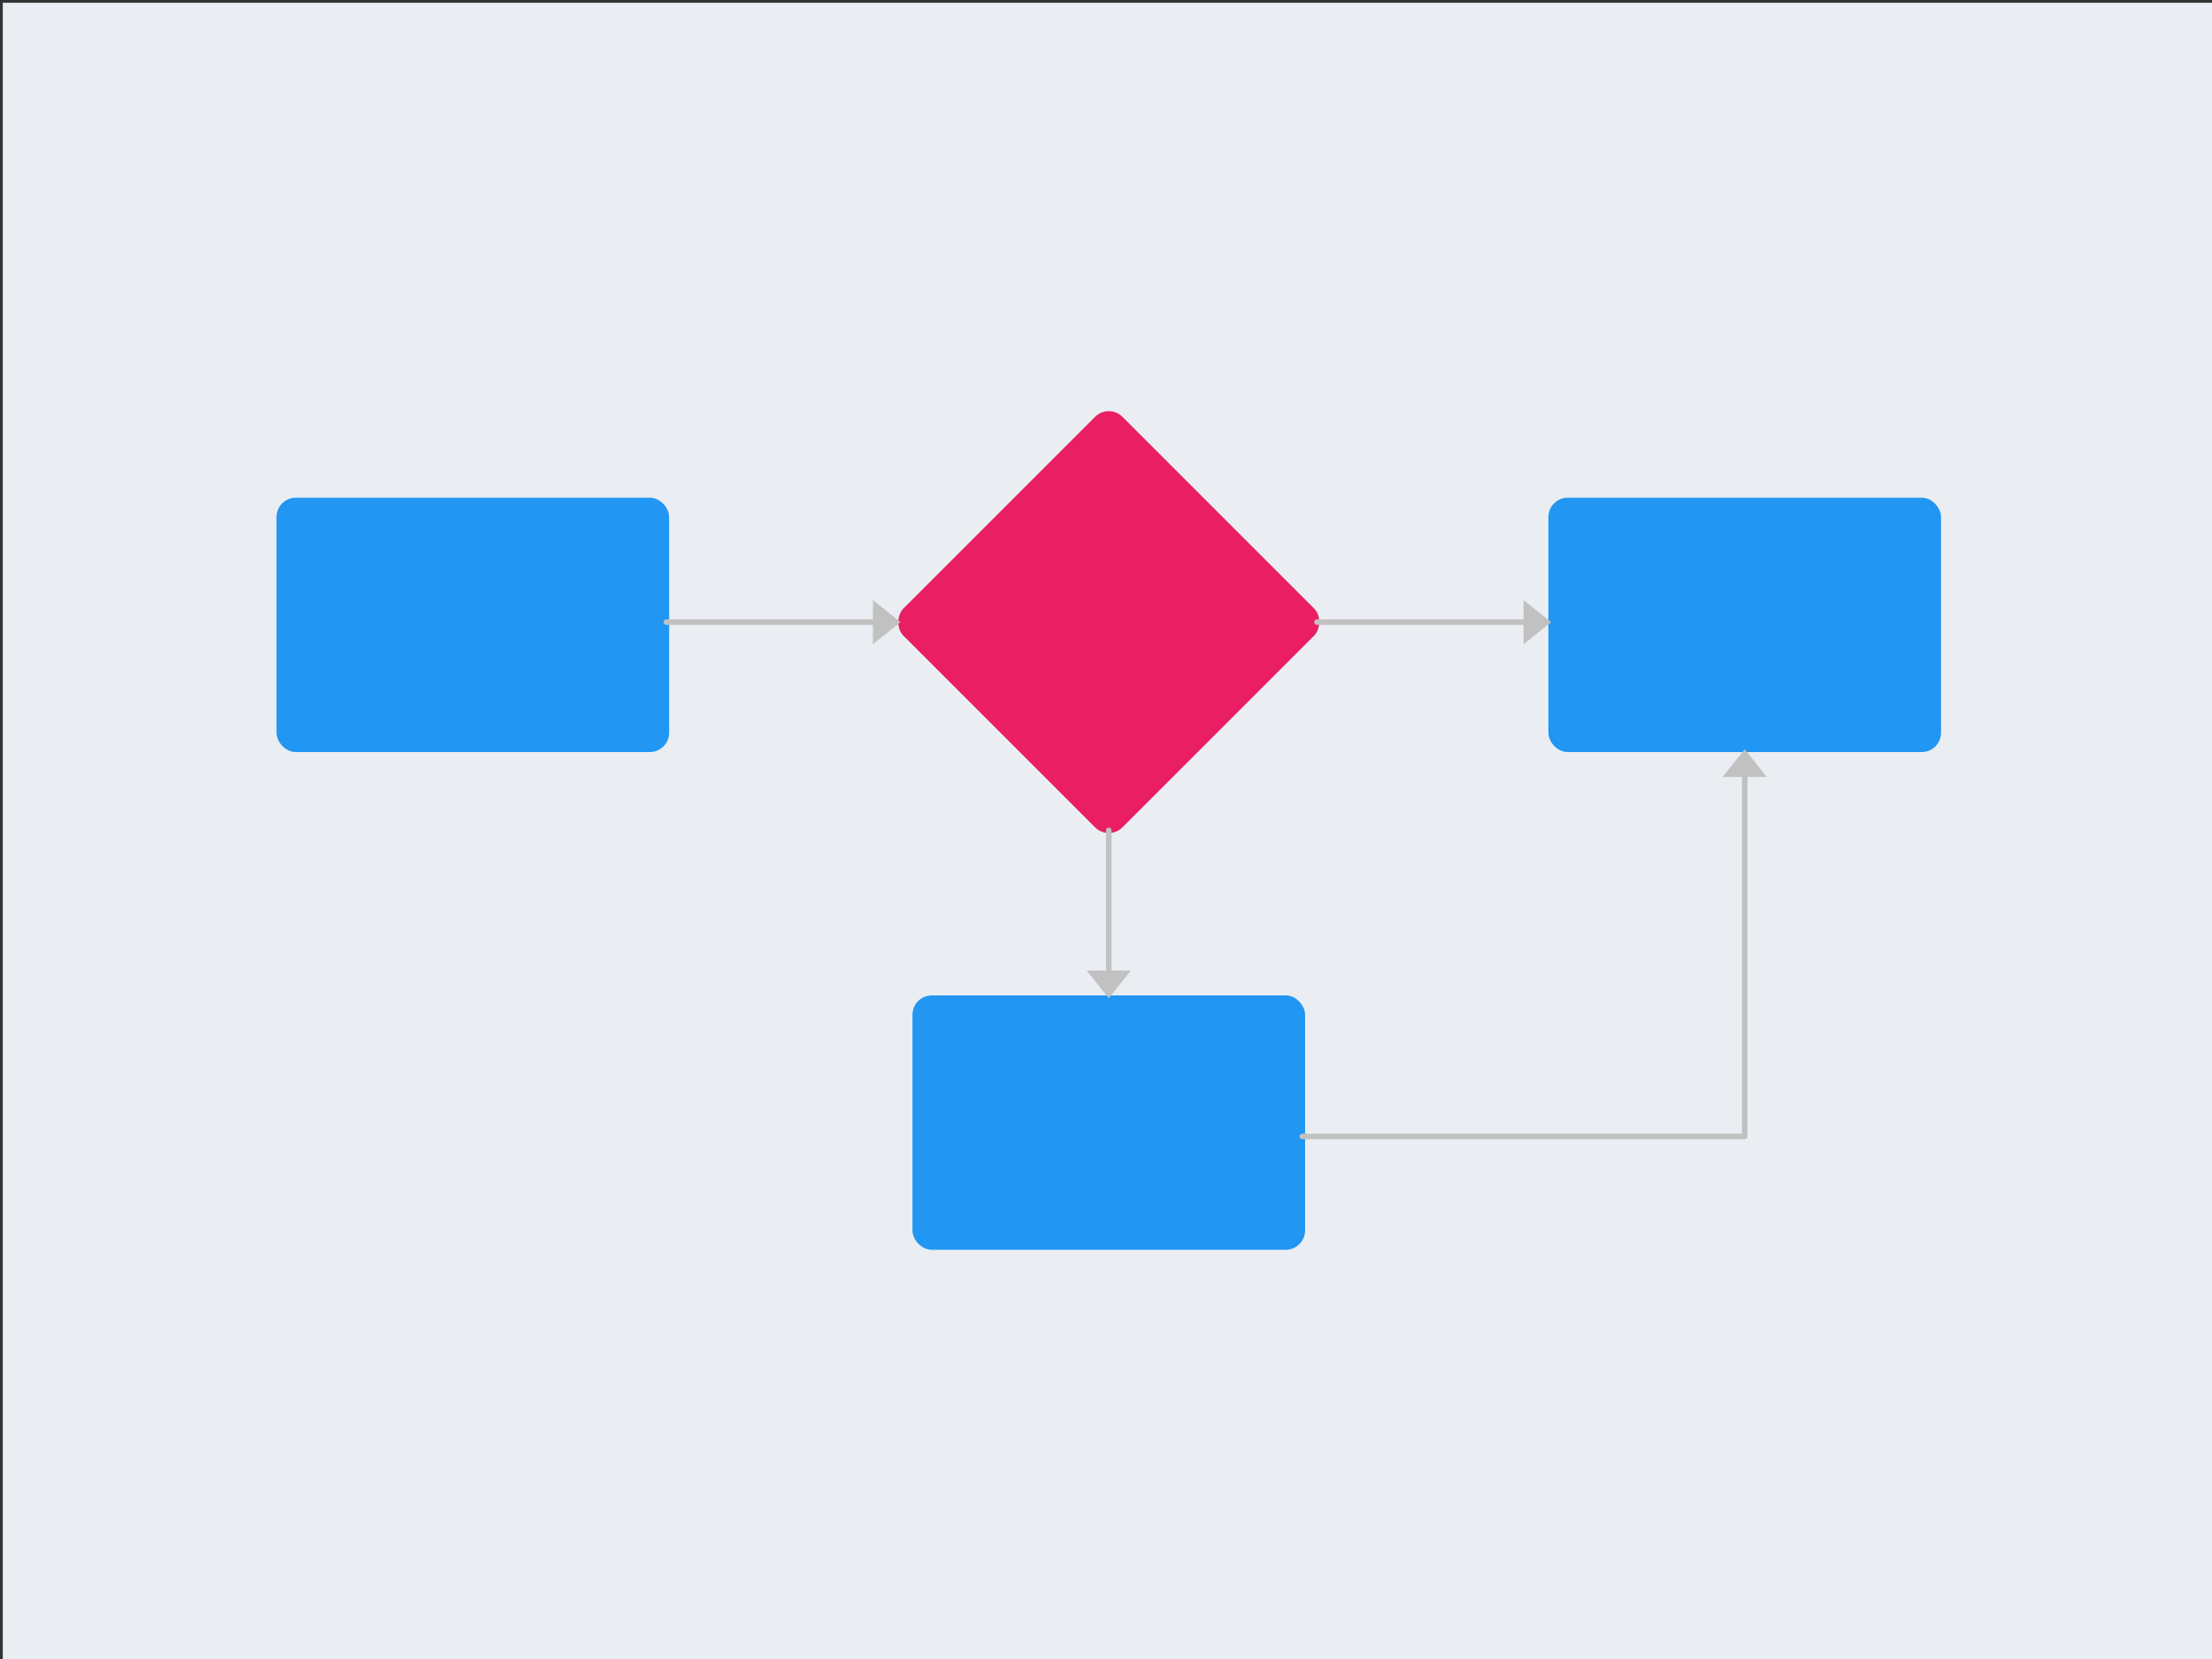
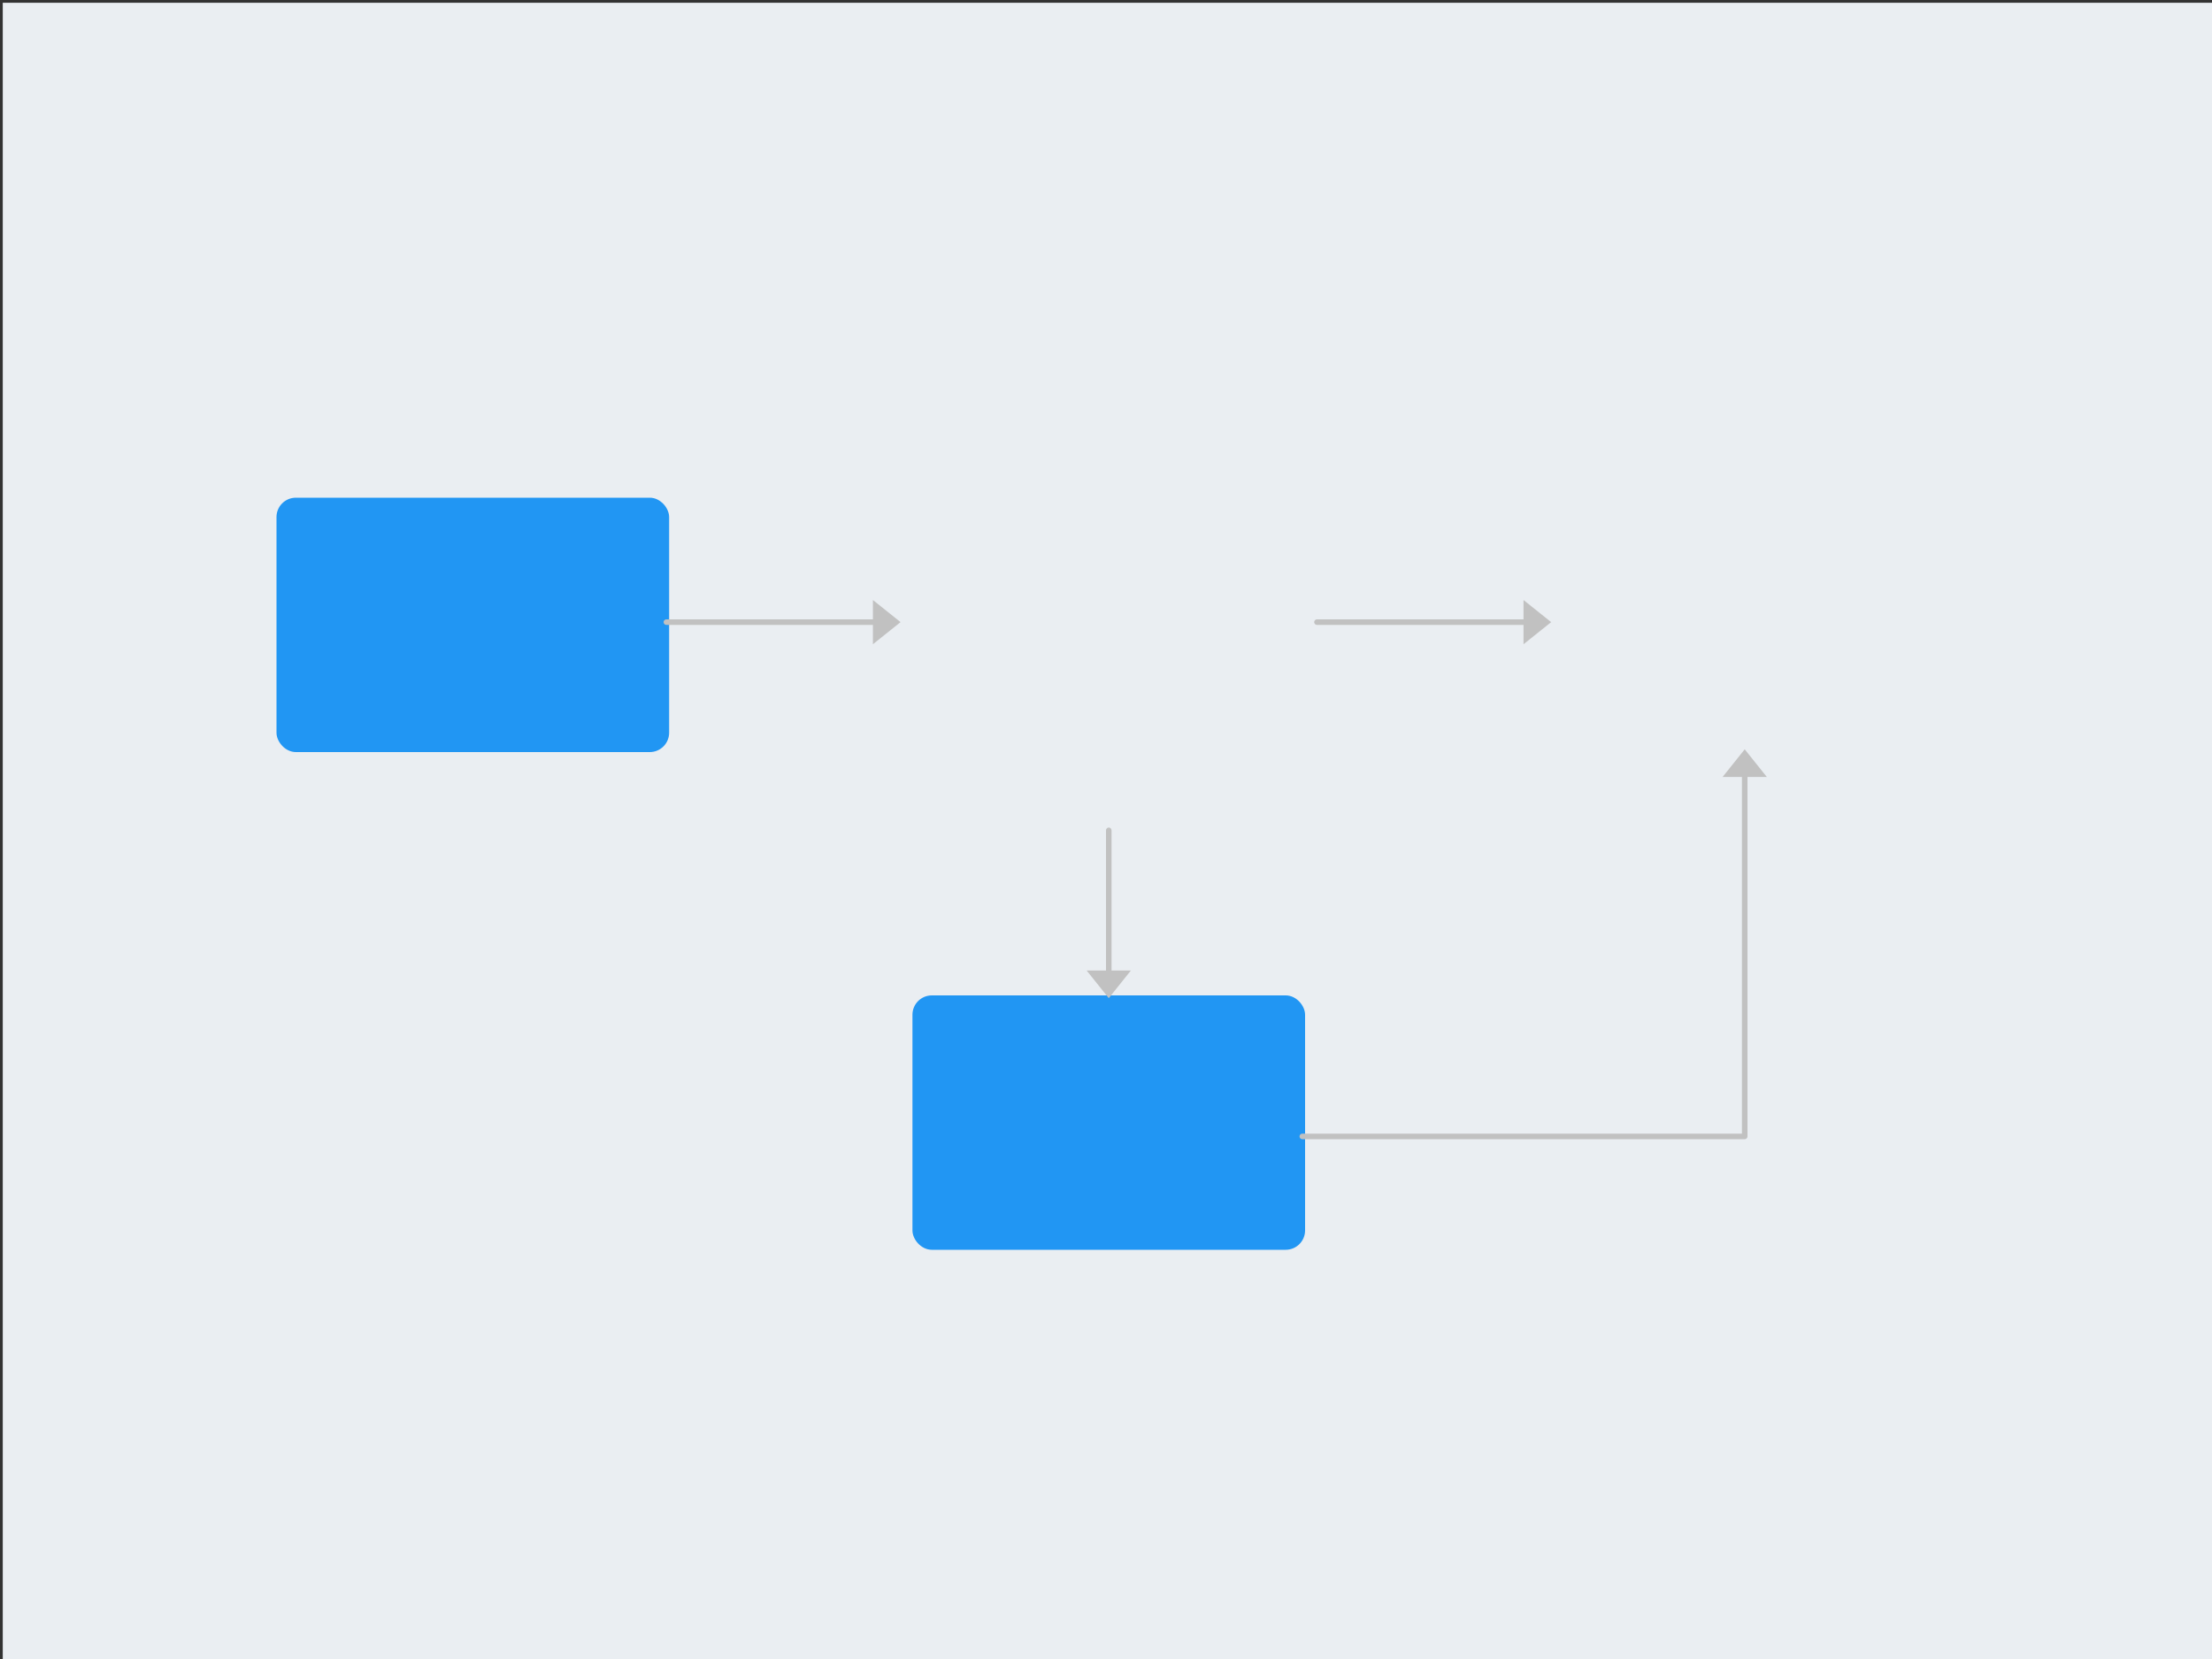
<svg xmlns="http://www.w3.org/2000/svg" xmlns:xlink="http://www.w3.org/1999/xlink" width="400" height="300" stroke="#000" stroke-linecap="round" stroke-linejoin="round" fill="#fff" fill-rule="evenodd" font-family="Roboto" font-size="14" text-anchor="middle">
  <rect width="100%" height="100%" fill="#333333" stroke="none" />
  <defs>
    <path d="M0 0l4 5h-8z" stroke="none" id="A" />
  </defs>
  <g stroke-linejoin="miter">
    <path d="M.5.5h400v300H.5z" fill="#EAEEF2" stroke-width="0" />
    <rect height="45" rx="3" width="70" x="50.5" y="90.5" fill="#2196F3" stroke="#2196f3" />
-     <rect height="55" rx="3" width="55" fill="#E91E63" stroke="#E91E63" transform="matrix(.707 .707 -.707 .707 200.5 73.609)" x="0" y="0" />
    <g stroke="#2196f3" fill="#2196F3">
-       <rect height="45" rx="3" width="70" x="280.5" y="90.5" />
      <rect height="45" rx="3" width="70" x="165.5" y="180.5" />
    </g>
    <g stroke="#c1c1c1">
      <g transform="translate(120.5 112.5)">
        <path d="M0 0h37.85" fill="none" />
        <use x="42.35" xlink:href="#A" transform="scale(1) rotate(90 42.35 0)" fill="#c1c1c1" />
      </g>
      <g transform="translate(238.15 112.5)">
        <path d="M0 0h37.85" fill="none" />
        <use x="42.35" xlink:href="#A" transform="scale(1) rotate(90 42.35 0)" fill="#c1c1c1" />
      </g>
      <g transform="translate(200.5 150.15)">
        <path d="M0 0v25.85" fill="none" />
        <use y="30.35" xlink:href="#A" transform="matrix(-1 0 0 -1 0 60.7)" fill="#c1c1c1" />
      </g>
      <g transform="translate(235.5 135.5)">
        <path d="M0 70h80V4.5" fill="none" />
        <use x="80" xlink:href="#A" fill="#c1c1c1" />
      </g>
    </g>
  </g>
</svg>